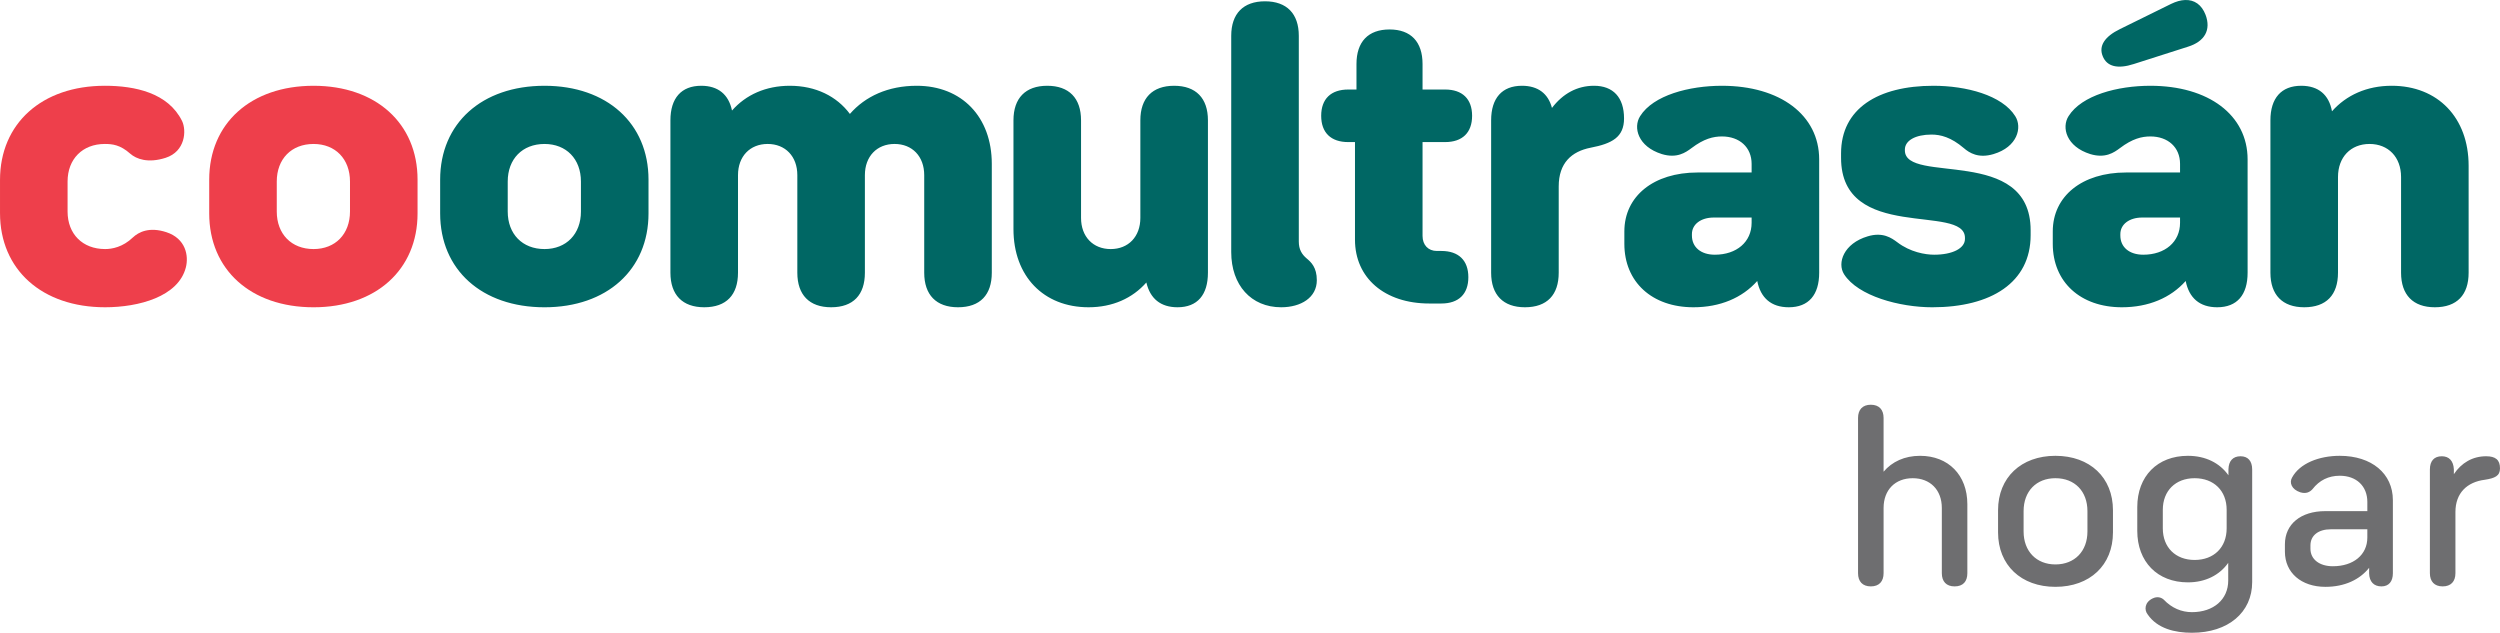
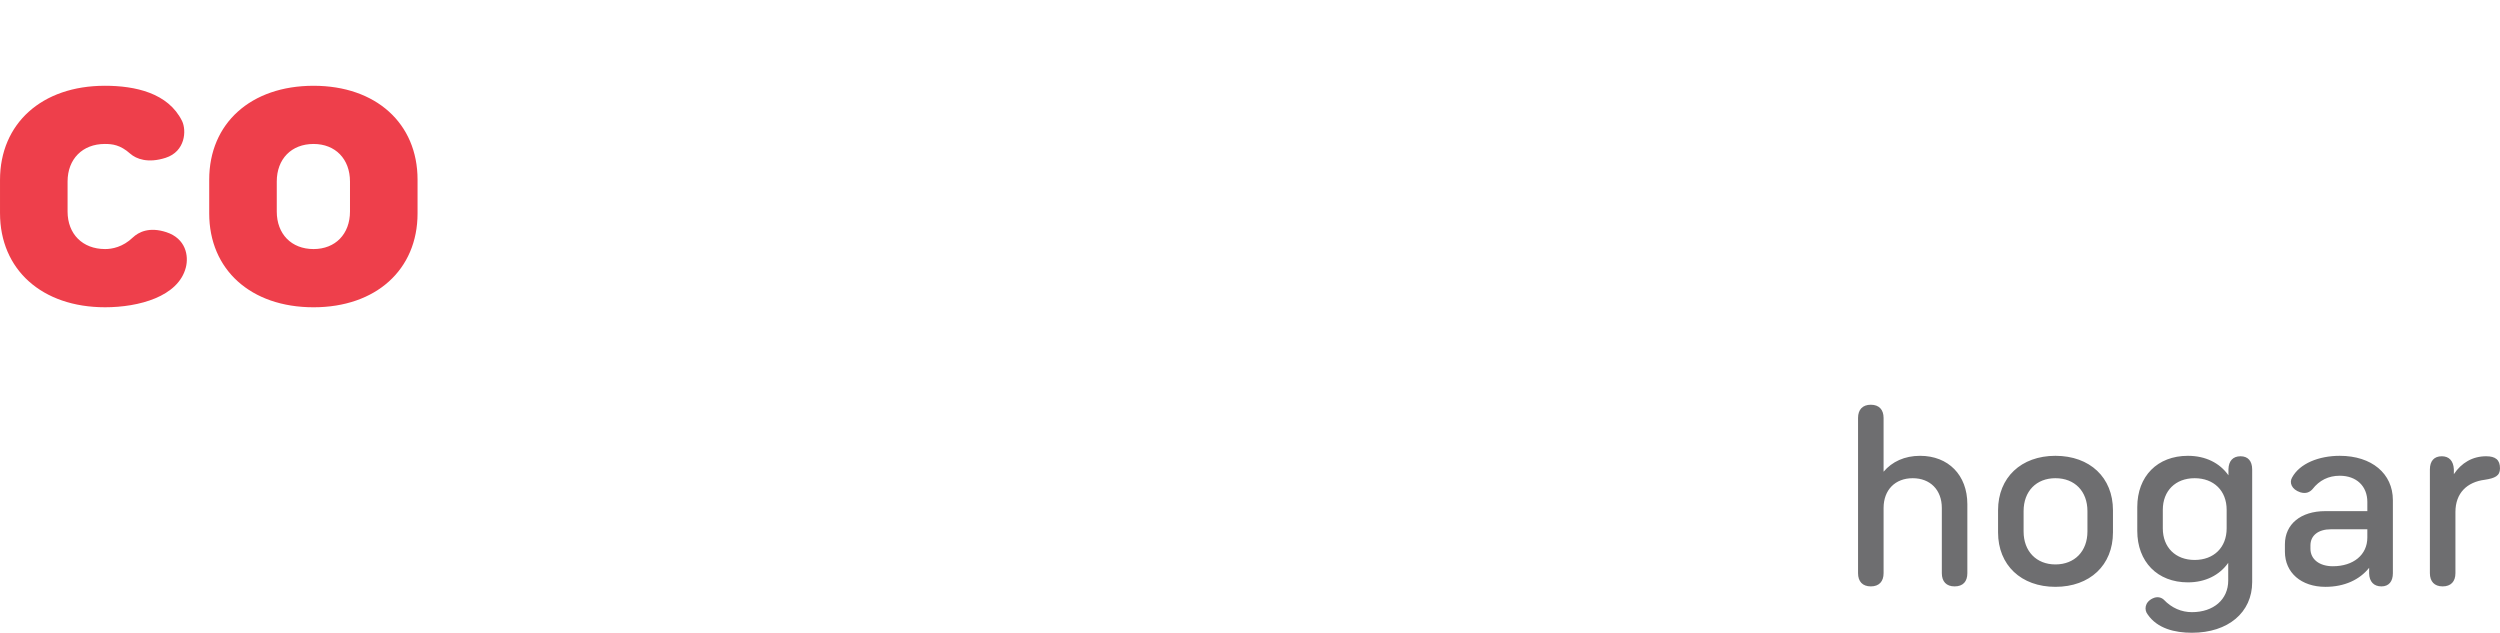
<svg xmlns="http://www.w3.org/2000/svg" version="1.1" id="svg1" width="1000" height="253.101" viewBox="0 0 1000 253.101" xml:space="preserve">
  <defs id="defs1" />
  <g id="g1">
    <g id="g32" transform="matrix(2.866,0,0,2.866,-1255.675,-238.895)">
-       <path id="path15" style="font-weight:900;font-size:117.264px;font-family:'Bw Seido Round DEMO';-inkscape-font-specification:'Bw Seido Round DEMO Heavy';fill:#006764;fill-opacity:1;stroke-width:0.447;paint-order:stroke fill markers" d="m 743.09,83.357 c -0.596,0.023 -1.253,0.203 -1.957,0.547 l -7.127,3.51 c -2.148,1.048 -2.987,2.359 -2.41,3.773 0.576,1.467 2.097,1.833 4.35,1.1 l 7.545,-2.41 c 2.358,-0.734 3.249,-2.357 2.463,-4.453 -0.54,-1.405 -1.552,-2.117 -2.863,-2.066 z m -128.408,0.18 c -3.039,0 -4.715,1.729 -4.715,4.82 v 30.18 c 0,4.611 2.777,7.703 6.969,7.703 2.777,0 4.977,-1.363 4.977,-3.773 0,-1.781 -0.785,-2.515 -1.414,-3.039 -0.681,-0.576 -1.1,-1.257 -1.1,-2.357 V 88.357 c 0,-3.091 -1.678,-4.82 -4.717,-4.82 z m 17.377,3.93 c -2.987,0 -4.611,1.729 -4.611,4.82 v 3.562 h -1.152 c -2.41,0 -3.773,1.31 -3.773,3.668 0,2.358 1.363,3.668 3.773,3.668 h 0.943 v 13.623 c 0,5.344 4.138,8.906 10.373,8.906 h 1.678 c 2.41,0 3.771,-1.31 3.771,-3.668 0,-2.358 -1.361,-3.666 -3.771,-3.666 h -0.629 c -1.205,0 -1.992,-0.84 -1.992,-2.098 v -13.098 h 3.145 c 2.41,0 3.771,-1.31 3.771,-3.668 0,-2.358 -1.361,-3.668 -3.771,-3.668 h -3.145 v -3.562 c 0,-3.091 -1.623,-4.82 -4.609,-4.82 z M 514.125,95.326 c -8.75,0 -14.566,5.24 -14.566,13.1 v 4.715 c 0,7.859 5.816,13.1 14.566,13.1 8.698,0 14.514,-5.24 14.514,-13.1 v -4.715 c 0,-7.859 -5.816,-13.1 -14.514,-13.1 z m 21.869,0 c -2.777,0 -4.297,1.729 -4.297,4.82 v 21.271 c 0,3.091 1.678,4.822 4.717,4.822 3.091,0 4.715,-1.731 4.715,-4.822 v -13.621 c 0,-2.62 1.676,-4.35 4.139,-4.35 2.463,0 4.141,1.73 4.141,4.35 v 13.621 c 0,3.091 1.676,4.822 4.715,4.822 3.091,0 4.715,-1.731 4.715,-4.822 v -13.621 c 0,-2.62 1.678,-4.35 4.141,-4.35 2.463,0 4.139,1.73 4.139,4.35 v 13.621 c 0,3.091 1.676,4.822 4.715,4.822 3.091,0 4.717,-1.731 4.717,-4.822 v -15.193 c 0,-6.549 -4.191,-10.898 -10.479,-10.898 -3.982,0 -7.178,1.467 -9.326,3.93 -1.834,-2.463 -4.769,-3.93 -8.385,-3.93 -3.353,0 -6.13,1.256 -8.068,3.457 -0.472,-2.253 -1.939,-3.457 -4.297,-3.457 z m 48.295,0 c -3.039,0 -4.715,1.729 -4.715,4.82 v 15.195 c 0,6.549 4.191,10.898 10.479,10.898 3.353,0 6.13,-1.258 8.068,-3.459 0.524,2.253 1.992,3.459 4.35,3.459 2.777,0 4.244,-1.731 4.244,-4.822 v -21.271 c 0,-3.091 -1.678,-4.82 -4.717,-4.82 -3.039,0 -4.715,1.729 -4.715,4.82 v 13.623 c 0,2.62 -1.676,4.348 -4.139,4.348 -2.463,0 -4.139,-1.728 -4.139,-4.348 v -13.623 c 0,-3.091 -1.678,-4.82 -4.717,-4.82 z m 66.25,0 c -2.777,0 -4.297,1.729 -4.297,4.82 v 21.271 c 0,3.091 1.678,4.822 4.717,4.822 3.091,0 4.715,-1.731 4.715,-4.822 v -12.051 c 0,-3.248 1.783,-4.873 4.455,-5.396 2.987,-0.576 4.662,-1.466 4.662,-4.086 0,-2.934 -1.519,-4.559 -4.191,-4.559 -2.358,0 -4.35,1.101 -5.869,3.092 -0.524,-1.991 -1.938,-3.092 -4.191,-3.092 z m 27.916,0 c -4.558,0 -9.588,1.31 -11.422,4.244 -0.996,1.572 -0.314,4.243 3.039,5.291 2.096,0.629 3.3,-0.209 4.139,-0.838 1.729,-1.31 3.039,-1.625 4.244,-1.625 2.463,0 4.141,1.521 4.141,3.826 v 1.205 h -7.545 c -6.13,0 -10.217,3.301 -10.217,8.227 v 1.729 c 0,5.344 3.875,8.855 9.639,8.855 3.72,0 6.812,-1.31 8.908,-3.668 0.472,2.358 1.938,3.668 4.4,3.668 2.777,0 4.244,-1.731 4.244,-4.822 V 105.596 c 0,-6.183 -5.449,-10.27 -13.57,-10.27 z m 29.516,0 c -7.754,0 -12.891,3.197 -12.891,9.432 v 0.627 c 0,11.841 17.291,6.342 17.291,11.162 v 0.156 c 0,1.31 -1.73,2.201 -4.297,2.201 -1.257,0 -3.353,-0.368 -5.135,-1.73 -0.838,-0.629 -2.043,-1.465 -4.139,-0.836 -3.353,0.996 -4.296,3.719 -3.301,5.291 1.939,3.039 7.754,4.611 12.312,4.611 8.226,0 13.727,-3.459 13.727,-10.061 v -0.682 c 0,-11.894 -17.551,-6.34 -17.551,-11.16 v -0.105 c 0,-1.257 1.466,-2.096 3.719,-2.096 1.257,0 2.724,0.367 4.506,1.887 0.786,0.681 2.045,1.467 4.141,0.838 3.353,-0.996 4.033,-3.719 3.037,-5.291 -1.834,-2.934 -6.862,-4.244 -11.42,-4.244 z m 30.279,0 c -4.558,0 -9.588,1.31 -11.422,4.244 -0.996,1.572 -0.314,4.243 3.039,5.291 2.096,0.629 3.3,-0.209 4.139,-0.838 1.729,-1.31 3.039,-1.625 4.244,-1.625 2.463,0 4.141,1.521 4.141,3.826 v 1.205 h -7.545 c -6.13,0 -10.219,3.301 -10.219,8.227 v 1.729 c 0,5.344 3.877,8.855 9.641,8.855 3.72,0 6.812,-1.31 8.908,-3.668 0.472,2.358 1.938,3.668 4.4,3.668 2.777,0 4.244,-1.731 4.244,-4.822 V 105.596 c 0,-6.183 -5.449,-10.27 -13.57,-10.27 z m 21.051,0 c -2.777,0 -4.297,1.729 -4.297,4.82 v 21.271 c 0,3.091 1.678,4.822 4.717,4.822 3.091,0 4.715,-1.731 4.715,-4.822 v -13.359 c 0,-2.777 1.781,-4.611 4.4,-4.611 2.62,0 4.402,1.834 4.402,4.611 v 13.359 c 0,3.091 1.676,4.822 4.715,4.822 3.091,0 4.715,-1.731 4.715,-4.822 v -14.932 c 0,-6.707 -4.296,-11.16 -10.74,-11.16 -3.458,0 -6.339,1.31 -8.33,3.562 -0.419,-2.305 -1.887,-3.562 -4.297,-3.562 z M 514.125,103.447 c 3.039,0 5.082,2.097 5.082,5.24 v 4.191 c 0,3.144 -2.043,5.238 -5.082,5.238 -3.091,0 -5.135,-2.095 -5.135,-5.238 v -4.191 c 0,-3.144 2.043,-5.24 5.135,-5.24 z m 163.178,10.27 h 5.293 v 0.734 c 0,2.672 -2.098,4.453 -5.137,4.453 -1.939,0 -3.195,-1.05 -3.195,-2.674 v -0.209 c 0,-1.362 1.258,-2.305 3.039,-2.305 z m 59.795,0 h 5.293 v 0.734 c 0,2.672 -2.096,4.453 -5.135,4.453 -1.939,0 -3.197,-1.05 -3.197,-2.674 v -0.209 c 0,-1.362 1.258,-2.305 3.039,-2.305 z" />
      <path id="path6" style="font-weight:900;font-size:117.264px;font-family:'Bw Seido Round DEMO';-inkscape-font-specification:'Bw Seido Round DEMO Heavy';fill:#ee3f4b;fill-opacity:1;stroke-width:0.447;paint-order:stroke fill markers" d="m 452.746,95.326 c -8.75,0 -14.617,5.241 -14.617,13.152 v 4.609 c 0,7.912 5.868,13.152 14.67,13.152 4.663,0 10.218,-1.468 11.266,-5.555 0.419,-1.624 -5e-5,-4.035 -2.725,-4.926 -2.41,-0.786 -3.878,8e-4 -4.664,0.734 -1.415,1.362 -2.934,1.623 -3.877,1.623 -3.144,0 -5.24,-2.095 -5.24,-5.238 v -4.191 c 0,-3.144 2.096,-5.24 5.188,-5.24 1.048,0 2.15,0.106 3.564,1.363 0.838,0.734 2.461,1.36 4.924,0.574 2.777,-0.891 2.933,-3.825 2.305,-5.135 -1.939,-3.93 -6.549,-4.924 -10.793,-4.924 z m 29.145,0 c -8.75,0 -14.564,5.24 -14.564,13.1 v 4.715 c 0,7.859 5.814,13.1 14.564,13.1 8.698,0 14.514,-5.24 14.514,-13.1 v -4.715 c 0,-7.859 -5.816,-13.1 -14.514,-13.1 z m 0,8.121 c 3.039,0 5.084,2.097 5.084,5.24 v 4.191 c 0,3.144 -2.045,5.238 -5.084,5.238 -3.091,0 -5.135,-2.095 -5.135,-5.238 v -4.191 c 0,-3.144 2.043,-5.24 5.135,-5.24 z" />
    </g>
    <path id="path32" style="font-weight:500;font-size:31.262px;font-family:'Bw Seido Round DEMO';-inkscape-font-specification:'Bw Seido Round DEMO Medium';fill:#6e6e70;stroke-width:7.466;paint-order:stroke fill markers" d="m 748.33,161.893 c -3.315,0 -5.111,1.975 -5.111,5.29 v 62.089 c 0,3.315 1.796,5.284 5.111,5.284 3.315,0 5.105,-1.969 5.105,-5.284 v -26.074 c 0,-7.257 4.66,-11.917 11.649,-11.917 6.988,0 11.649,4.66 11.649,11.917 v 26.074 c 0,3.315 1.79,5.284 5.105,5.284 3.405,0 5.105,-1.969 5.105,-5.284 v -27.596 c 0,-11.647 -7.614,-19.351 -18.903,-19.351 -6.182,0 -11.2,2.327 -14.604,6.359 v -21.501 c 0,-3.315 -1.79,-5.29 -5.105,-5.29 z m 73.833,20.431 c -13.708,0 -22.939,8.688 -22.939,21.769 v 8.872 c 0,13.081 9.231,21.769 22.939,21.769 13.798,0 23.023,-8.688 23.023,-21.769 v -8.872 c 0,-13.081 -9.225,-21.769 -23.023,-21.769 z m 52.993,0 c -12.185,0 -20.247,8.151 -20.247,20.515 v 9.499 c 0,12.364 8.062,20.605 20.247,20.605 6.988,0 12.638,-2.87 16.132,-7.798 v 7.081 c 0,7.526 -5.824,12.634 -14.515,12.634 -4.121,0 -8.065,-1.616 -11.29,-5.021 -0.896,-0.806 -2.507,-1.433 -4.478,-0.448 -3.136,1.523 -3.41,4.573 -1.886,6.454 3.853,5.555 10.756,7.255 17.655,7.255 14.515,0 24.098,-8.151 24.098,-20.247 v -45.067 c 0,-3.405 -1.701,-5.284 -4.657,-5.284 -3.046,0 -4.747,1.88 -4.836,5.195 v 2.418 c -3.494,-4.928 -9.144,-7.792 -16.222,-7.792 z m 60.757,0 c -8.332,0 -16.036,3.043 -19.082,8.688 -1.165,1.971 -0.27,4.752 3.314,5.917 2.419,0.717 3.856,-0.184 4.842,-1.259 2.777,-3.584 6.447,-5.374 10.927,-5.374 6.63,0 11.022,4.123 11.022,10.484 v 3.672 h -16.843 c -9.766,0 -16.127,5.197 -16.127,13.261 v 2.956 c 0,8.422 6.54,14.067 16.216,14.067 7.616,0 13.707,-2.864 17.47,-7.613 v 2.239 c 0.09,3.315 1.88,5.195 4.926,5.195 2.957,0 4.573,-1.969 4.573,-5.284 v -29.209 c 0,-10.662 -8.515,-17.739 -21.237,-17.739 z m 40.796,0.179 c -3.046,0 -4.752,1.88 -4.752,5.284 v 41.484 c 0,3.315 1.796,5.284 5.111,5.284 3.315,0 5.105,-1.969 5.105,-5.284 v -24.462 c 0,-7.616 4.66,-12.007 11.738,-12.903 4.032,-0.627 6.09,-1.521 6.09,-4.568 0,-3.405 -1.79,-4.836 -5.553,-4.836 -5.376,0 -9.856,2.596 -12.903,7.165 v -1.97 c -0.179,-3.315 -1.88,-5.195 -4.836,-5.195 z m -154.545,8.777 c 7.705,0 12.813,5.197 12.813,13.171 v 8.156 c 0,7.884 -5.108,13.166 -12.813,13.166 -7.616,0 -12.723,-5.281 -12.723,-13.166 v -8.156 c 0,-7.974 5.108,-13.171 12.723,-13.171 z m 55.685,0 c 7.705,0 12.813,5.018 12.813,12.634 v 7.439 c 0,7.616 -5.108,12.628 -12.813,12.628 -7.616,0 -12.723,-5.013 -12.723,-12.628 v -7.439 c 0,-7.616 5.108,-12.634 12.723,-12.634 z m 54.482,20.431 h 14.604 v 3.314 c 0,6.899 -5.555,11.47 -13.798,11.47 -5.376,0 -8.956,-2.78 -8.956,-6.991 v -1.343 c 0,-4.032 3.222,-6.448 8.15,-6.448 z" />
  </g>
</svg>